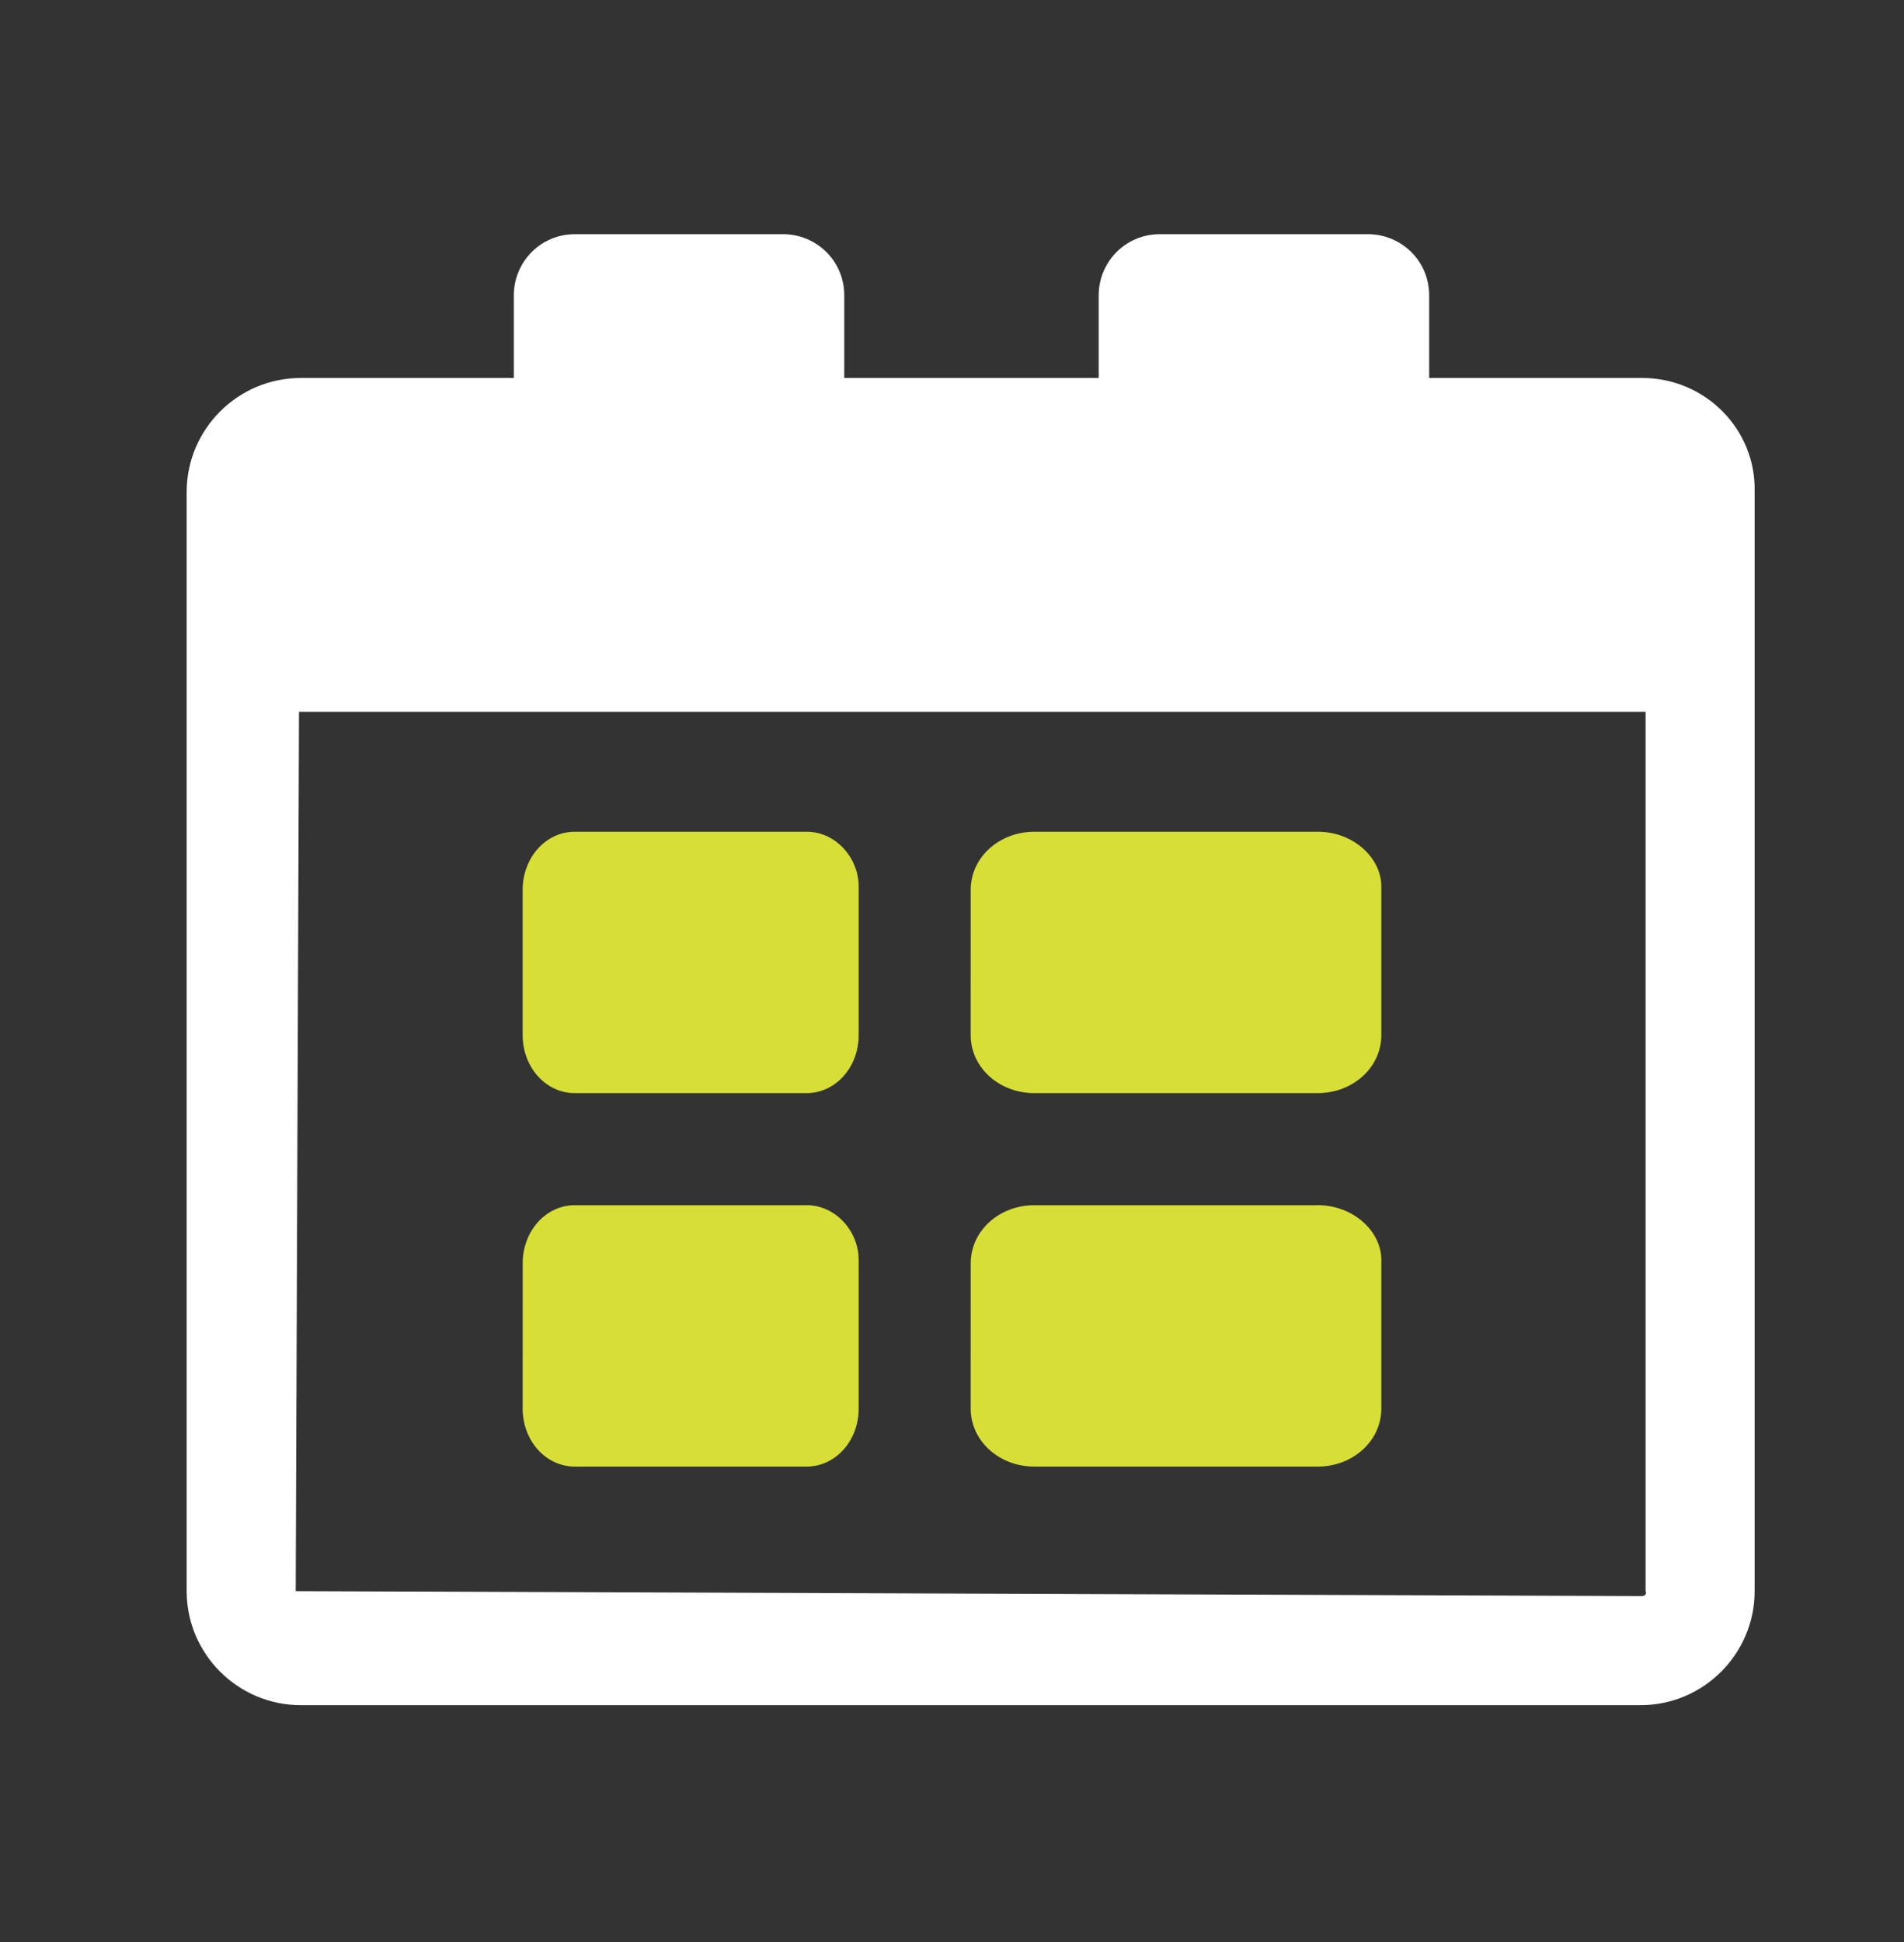
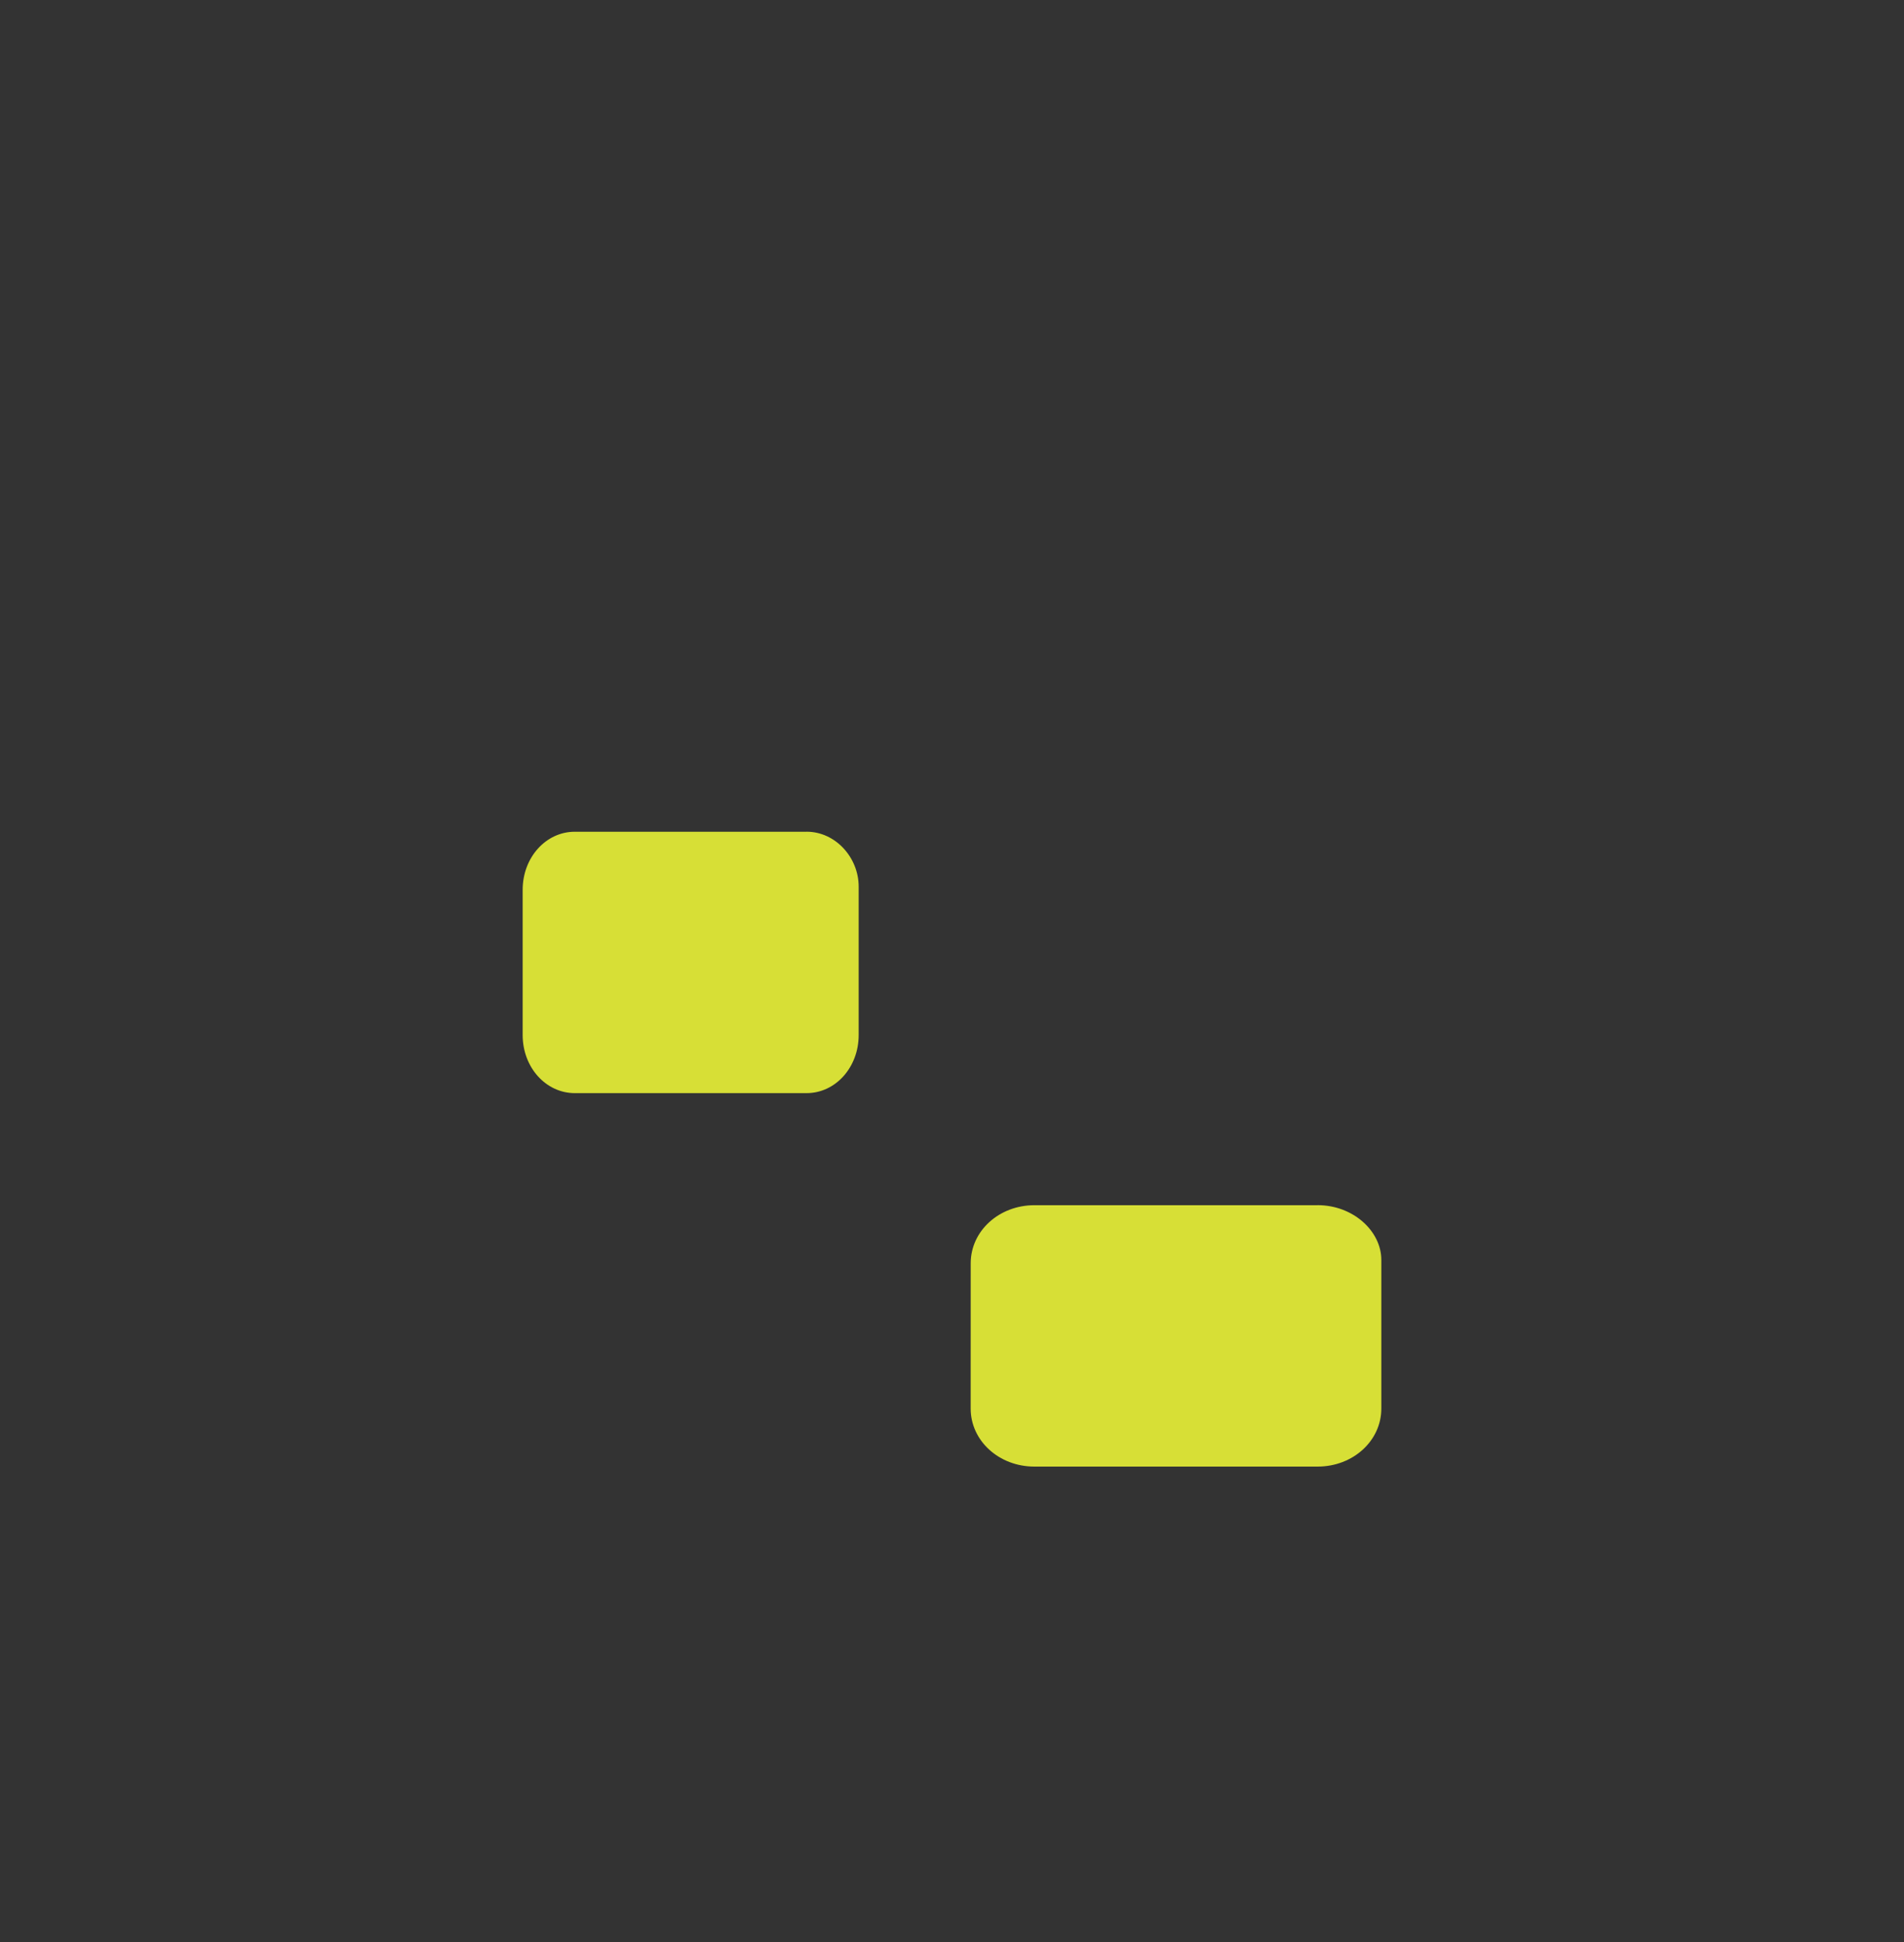
<svg xmlns="http://www.w3.org/2000/svg" width="51" height="52" viewBox="0 0 51 52" fill="none">
  <rect x="0" y="0" width="51" height="52" fill="#333333" stroke="none" />
-   <path d="M43.989 10.121H38.281V7.908C38.281 6.978 37.528 6.271 36.643 6.271H31.067C30.137 6.271 29.429 7.023 29.429 7.908V10.121H22.614V7.908C22.614 6.978 21.861 6.271 20.976 6.271H15.4C14.471 6.271 13.763 7.023 13.763 7.908V10.121H8.054C6.372 10.121 5 11.492 5 13.174V42.605C5 44.286 6.372 45.658 8.054 45.658H43.945C45.627 45.658 46.999 44.286 46.999 42.605V13.174C47.043 11.493 45.671 10.121 43.989 10.121V10.121ZM43.989 42.737L7.921 42.605L8.009 19.06H44.078V42.605C44.122 42.693 44.034 42.737 43.989 42.737Z" fill="white" />
-   <path d="M35.294 22.271H27.707C26.759 22.271 26.001 22.962 26.001 23.826L26 27.715C26 28.58 26.759 29.27 27.707 29.27H35.293C36.242 29.27 37 28.579 37 27.715V23.74C37.001 22.962 36.242 22.27 35.294 22.27L35.294 22.271Z" fill="#D7DF36" />
  <path d="M21.604 22.271H15.396C14.62 22.271 14 22.962 14 23.826V27.715C14 28.58 14.621 29.27 15.396 29.27H21.604C22.38 29.27 23 28.579 23 27.715V23.74C23 22.962 22.38 22.27 21.604 22.27V22.271Z" fill="#D7DF36" />
-   <path d="M21.604 32.271H15.397C14.621 32.271 14.001 32.962 14.001 33.826L14 37.715C14 38.58 14.621 39.27 15.396 39.27H21.604C22.38 39.27 23 38.579 23 37.715V33.74C23 32.962 22.38 32.27 21.604 32.27L21.604 32.271Z" fill="#D7DF36" />
  <path d="M35.294 32.271H27.707C26.759 32.271 26.001 32.962 26.001 33.826L26 37.715C26 38.58 26.759 39.27 27.707 39.27H35.293C36.242 39.27 37 38.579 37 37.715V33.74C37.001 32.962 36.242 32.27 35.294 32.27L35.294 32.271Z" fill="#D7DF36" />
</svg>